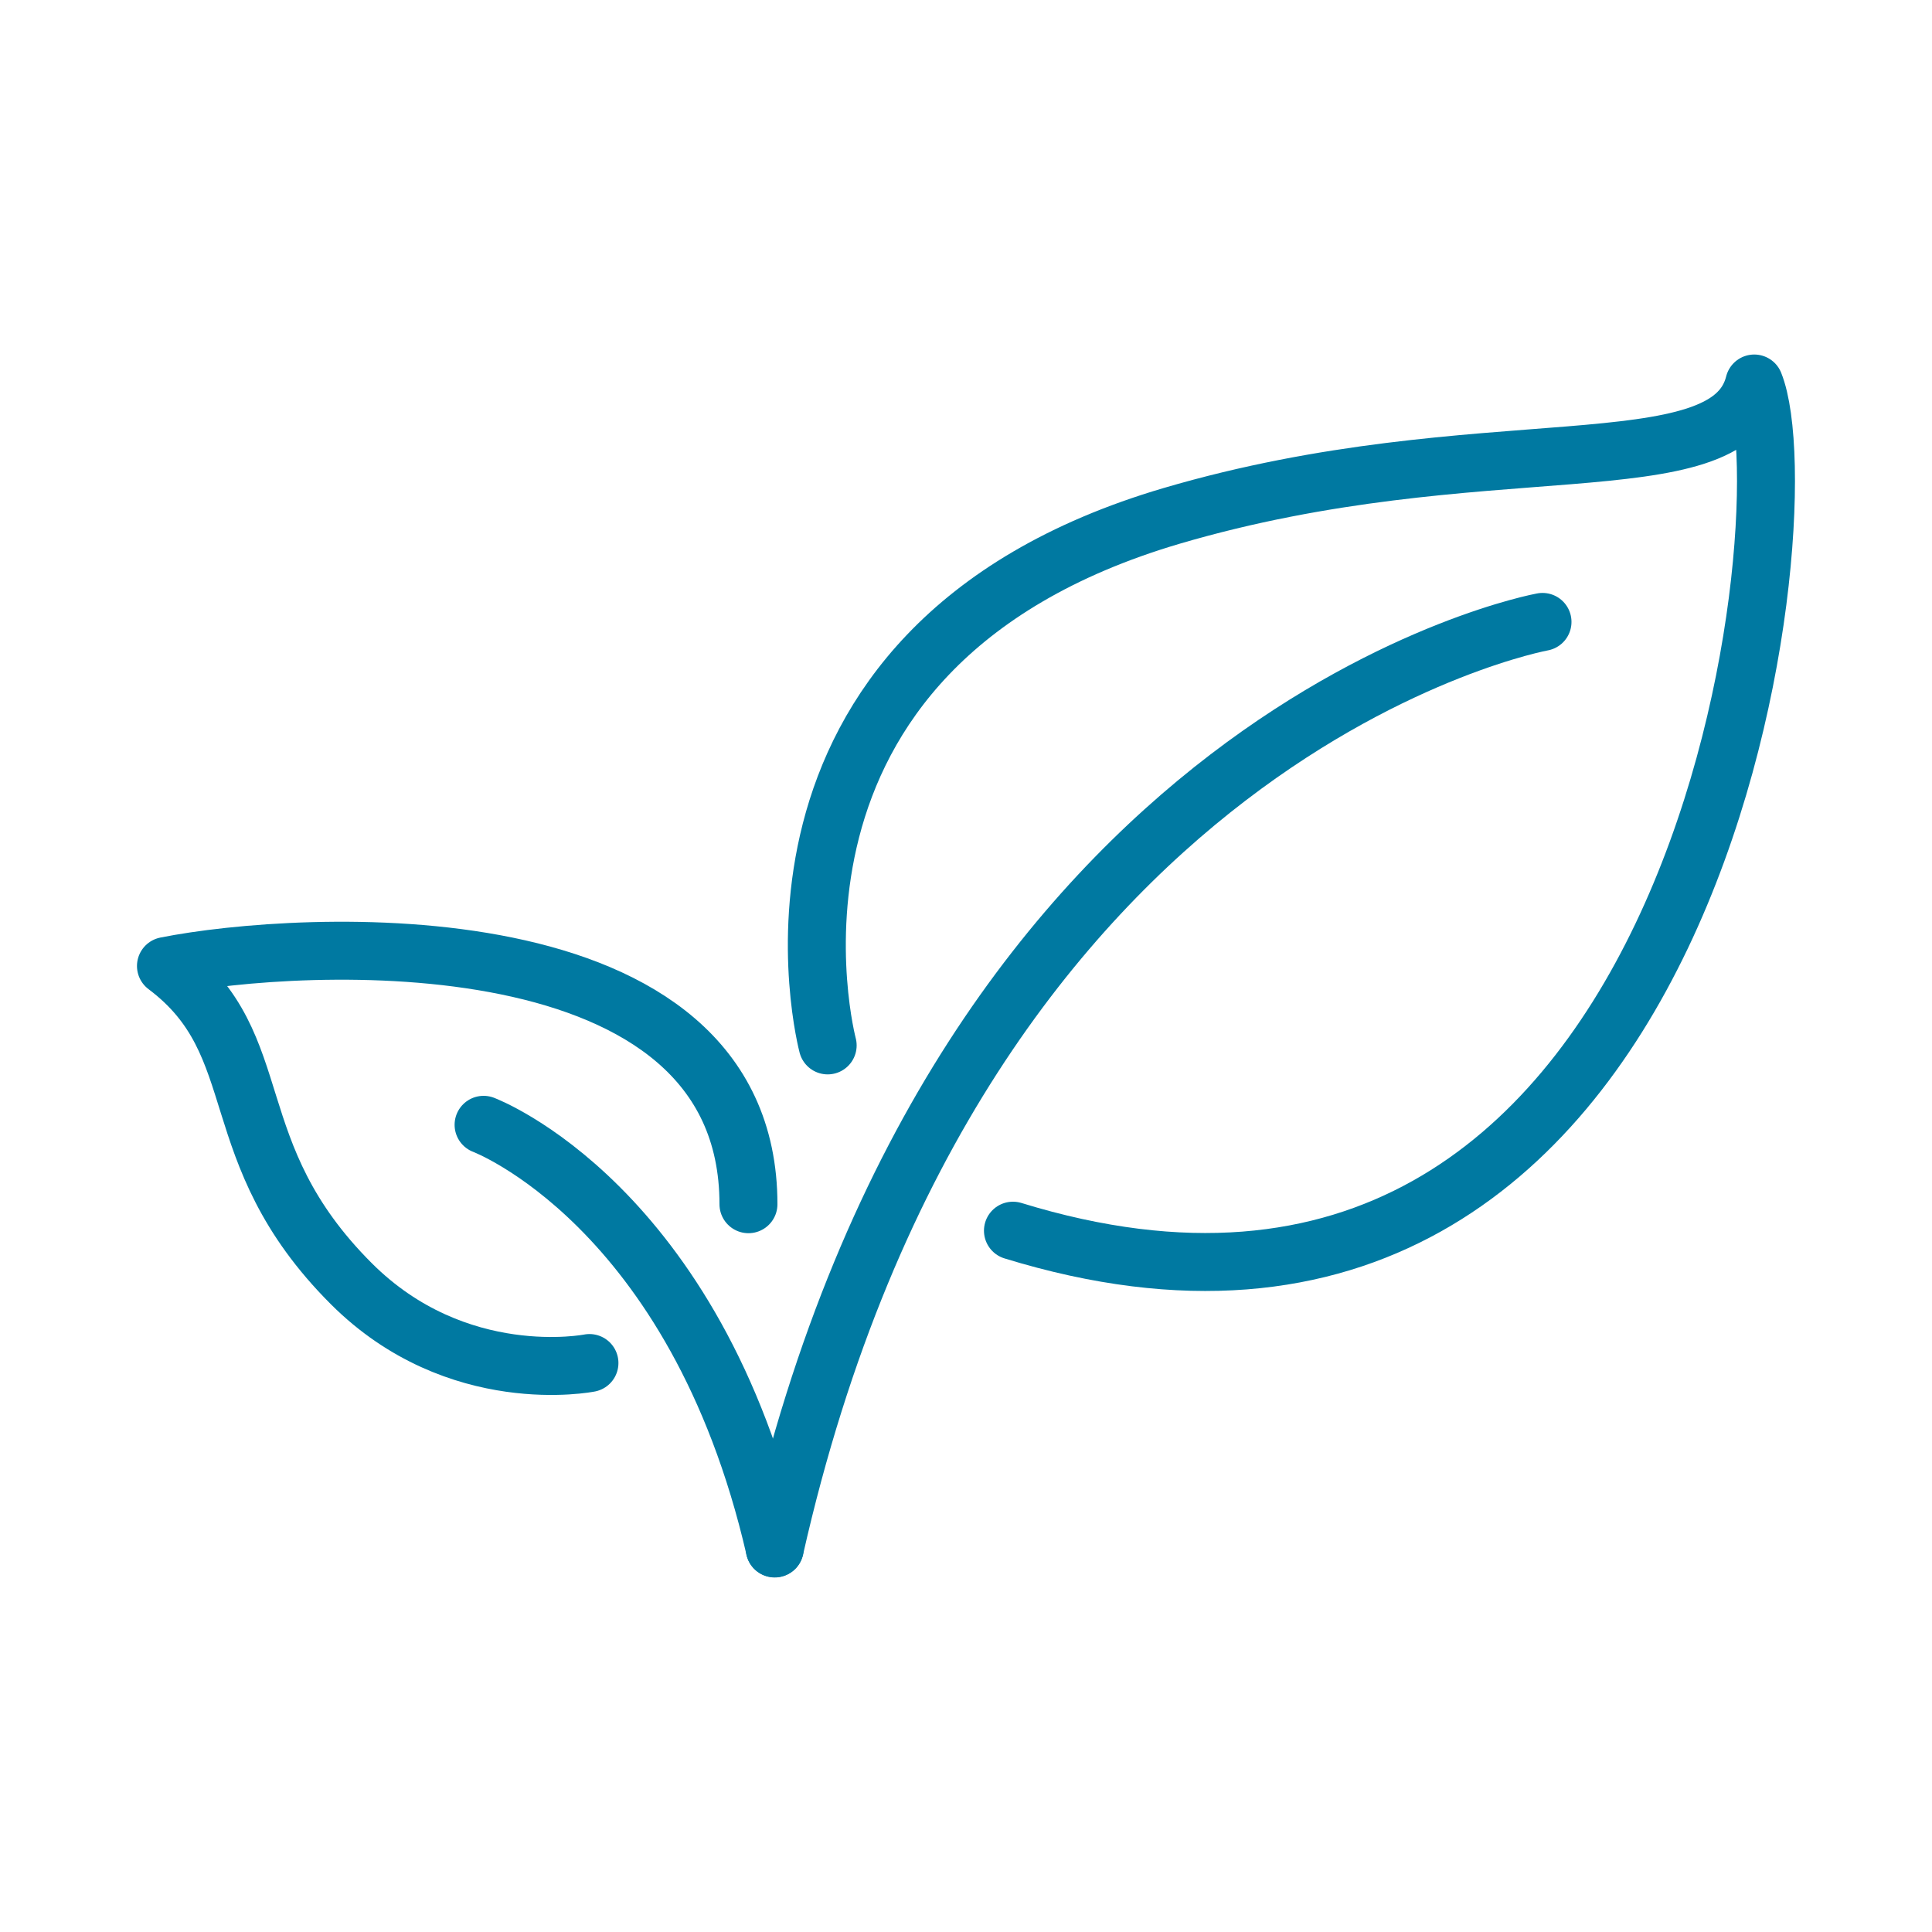
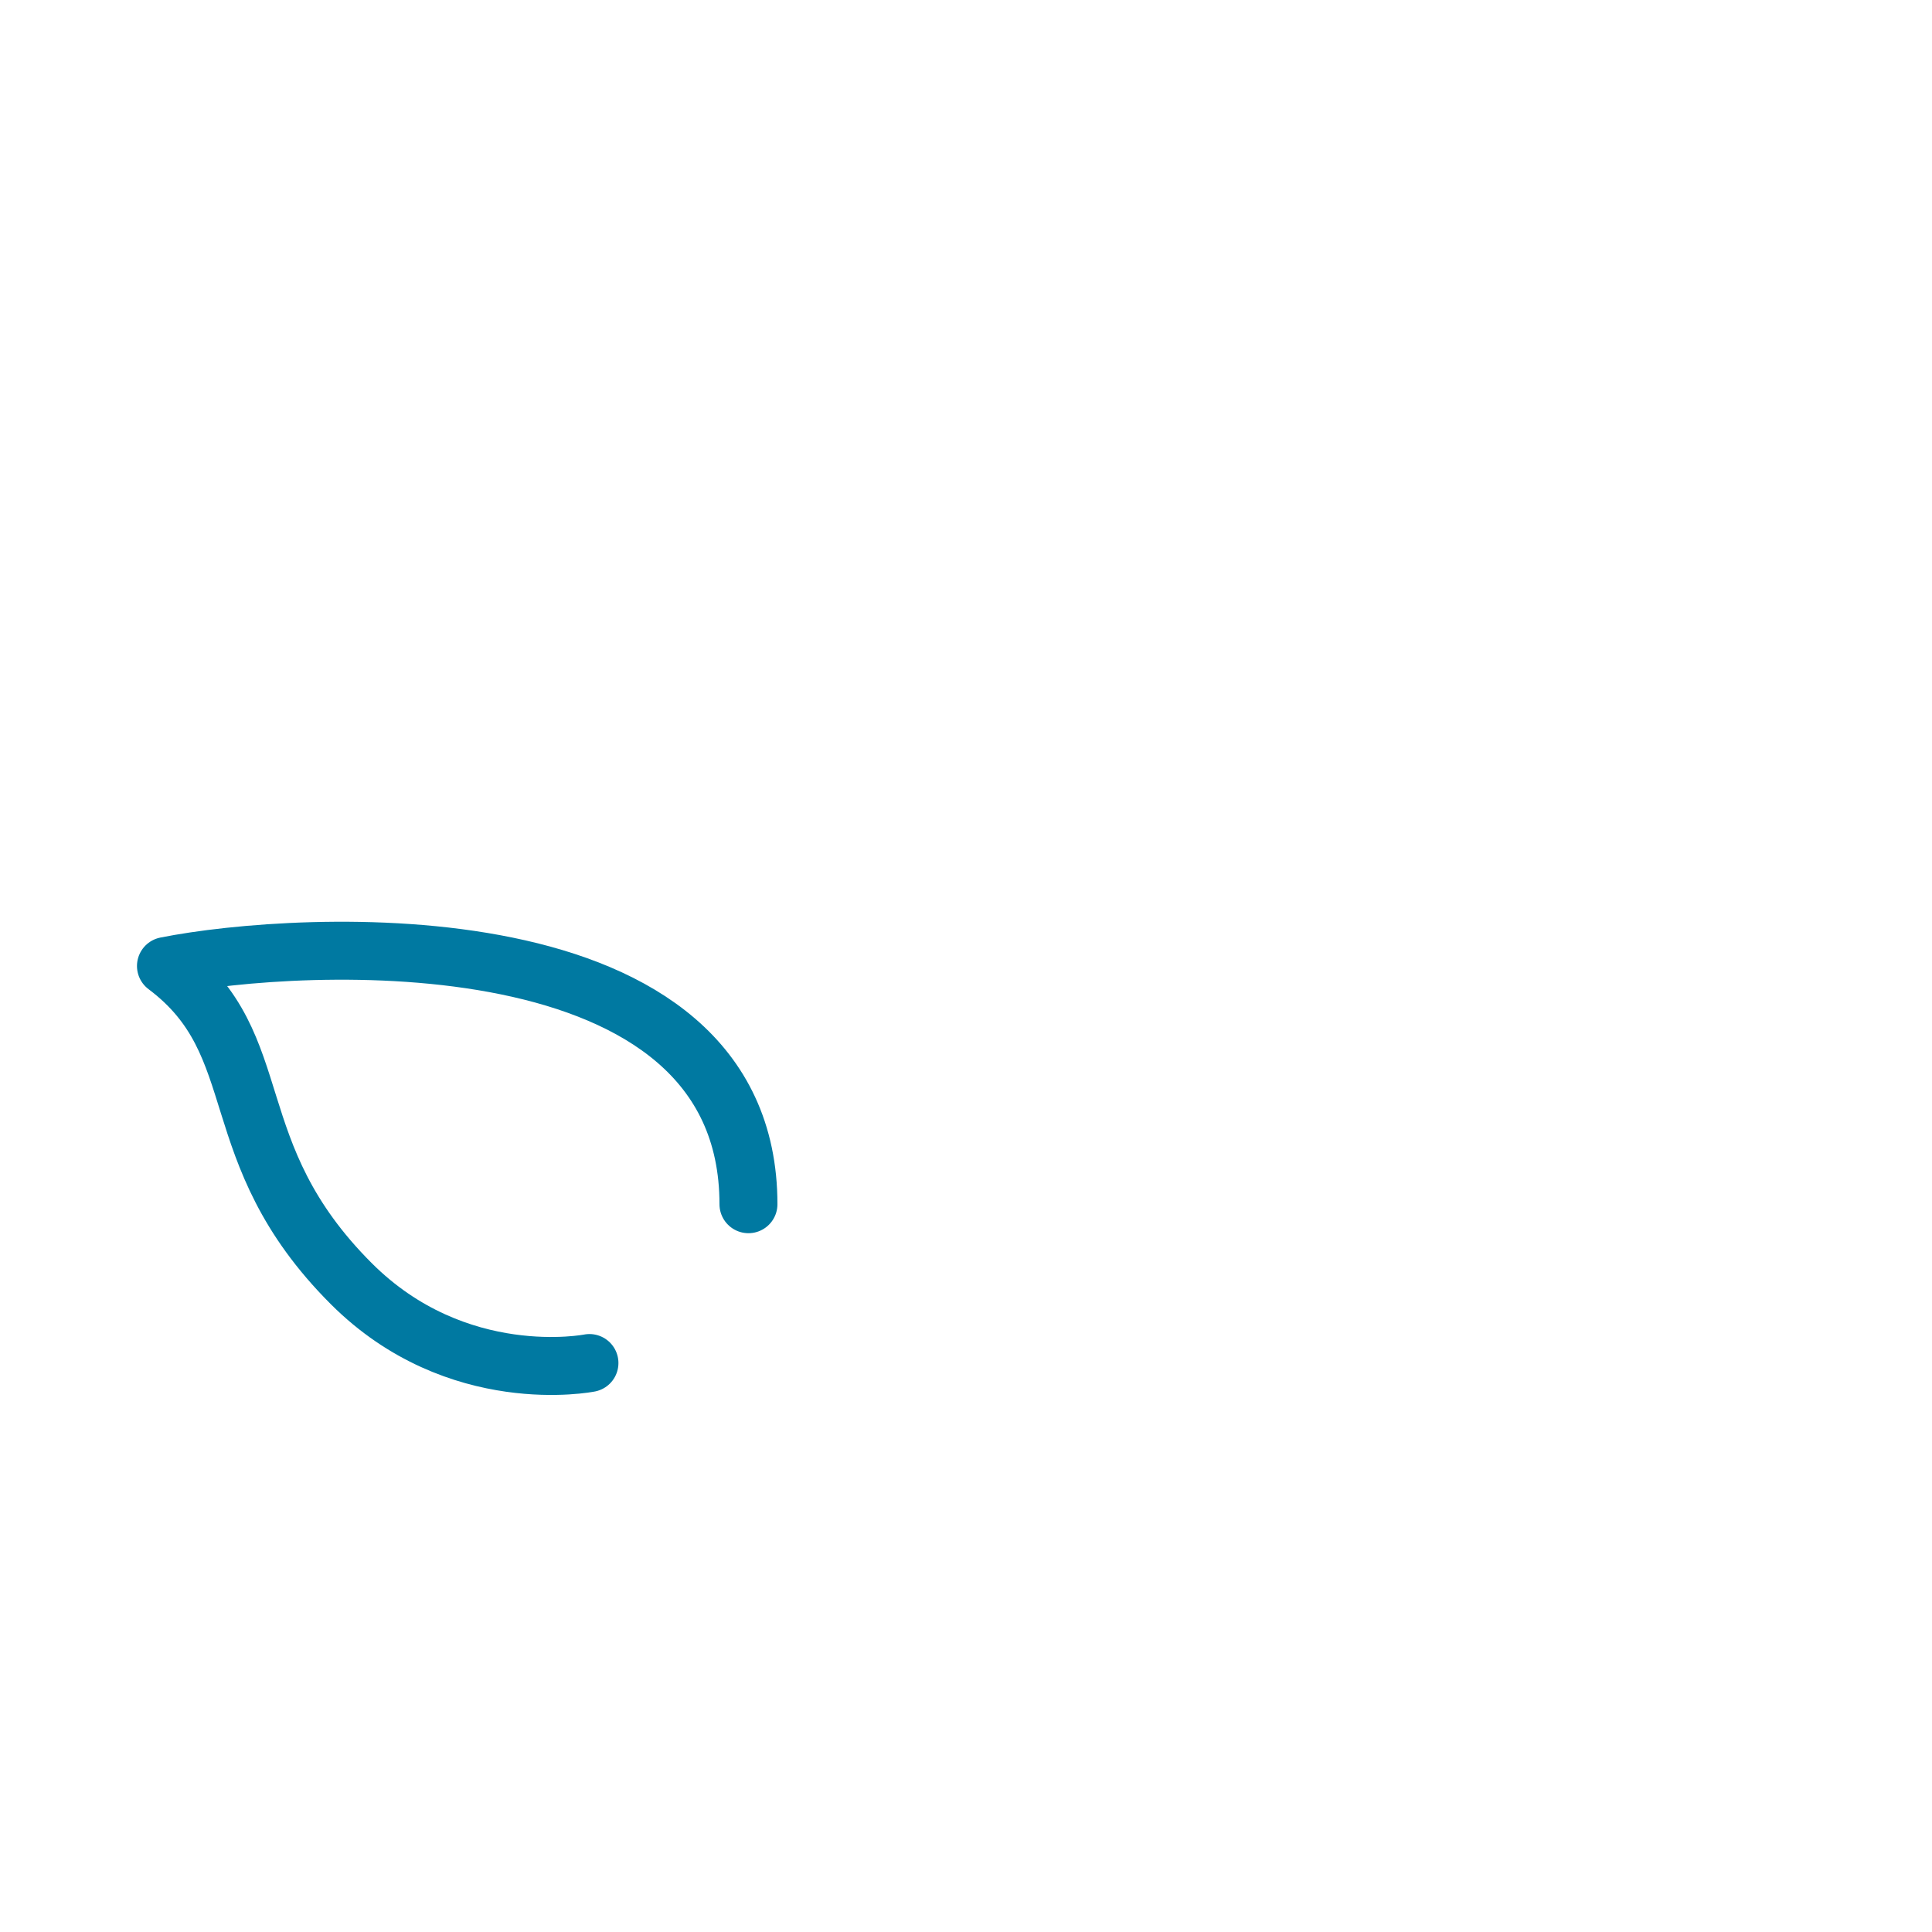
<svg xmlns="http://www.w3.org/2000/svg" id="Camada_1" data-name="Camada 1" viewBox="0 0 100 100">
  <defs>
    <style>
      .cls-1 {
        fill: none;
        stroke: #0079a1;
        stroke-linecap: round;
        stroke-linejoin: round;
        stroke-width: 3px;
      }
    </style>
  </defs>
-   <path class="cls-1" d="M25.03,58.22s10.96,4.11,15.07,21.92" />
-   <path class="cls-1" d="M40.1,80.15c9.59-42.48,39.74-47.96,39.74-47.96" />
-   <path class="cls-1" d="M42.84,54.11s-5.48-20.55,17.81-27.41c15.99-4.7,28.78-1.37,30.15-6.85,2.74,6.85-2.74,54.81-38.37,43.85" />
  <path class="cls-1" d="M30.51,70.55s-6.85,1.37-12.33-4.11c-6.85-6.85-4.11-12.33-9.59-16.44,6.85-1.37,30.15-2.74,30.15,12.33" />
</svg>